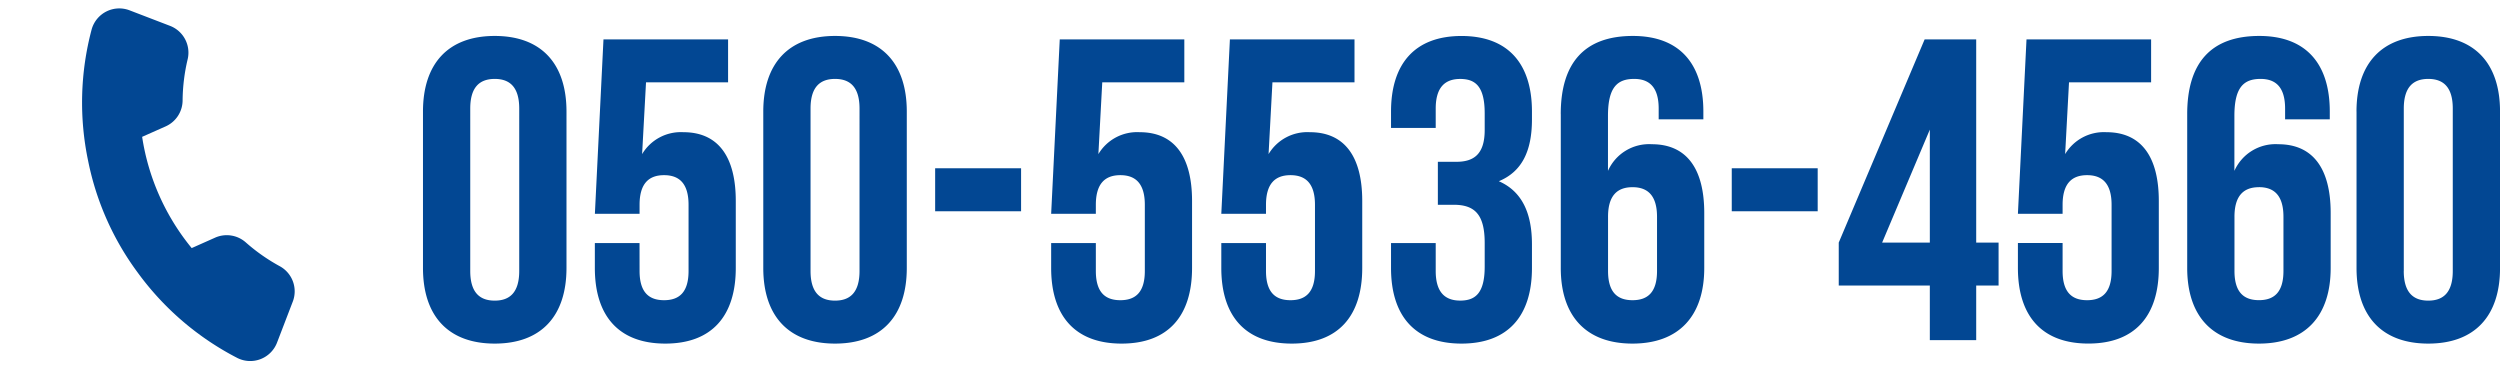
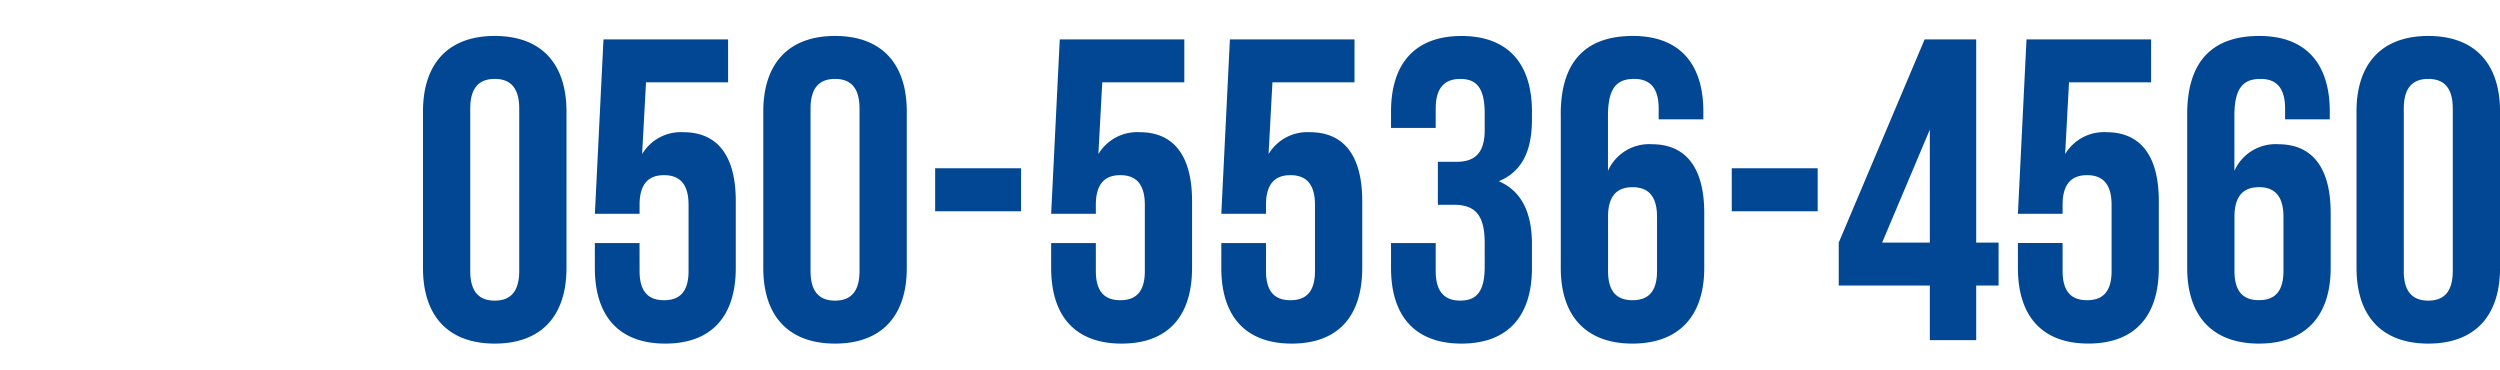
<svg xmlns="http://www.w3.org/2000/svg" id="tel" width="279.285" height="41.281" viewBox="0 0 279.285 41.281">
  <g id="Icon" transform="translate(11.451 0) rotate(21)">
-     <rect id="Area" width="31.952" height="31.952" transform="translate(0 0)" fill="#024793" opacity="0" />
    <g id="Icon-2" data-name="Icon" transform="translate(0.032 0)">
-       <path id="a96108d7-e04a-457b-bdce-7dfad3a573b8" d="M34.007,25.93v4.81a3.206,3.206,0,0,1-3.5,3.206,31.75,31.75,0,0,1-13.837-4.922A31.265,31.265,0,0,1,7.055,19.4,31.722,31.722,0,0,1,2.133,5.5a3.205,3.205,0,0,1,3.19-3.5h4.81A3.207,3.207,0,0,1,13.34,4.765a20.66,20.66,0,0,0,1.122,4.507,3.2,3.2,0,0,1-.721,3.382L11.7,14.691a25.65,25.65,0,0,0,9.621,9.619l2.035-2.035a3.207,3.207,0,0,1,3.384-.722,20.559,20.559,0,0,0,4.505,1.123A3.2,3.2,0,0,1,34.007,25.93Z" transform="translate(-2.12 -2.007)" fill="#024793" />
-     </g>
+       </g>
  </g>
  <path id="パス_23" data-name="パス 23" d="M-116.016-25.536V-8.064c0,5.376,2.832,8.448,8.016,8.448s8.016-3.072,8.016-8.448V-25.536c0-5.376-2.832-8.448-8.016-8.448S-116.016-30.912-116.016-25.536Zm5.28,17.808V-25.872c0-2.4,1.056-3.312,2.736-3.312s2.736.912,2.736,3.312V-7.728c0,2.4-1.056,3.312-2.736,3.312S-110.736-5.328-110.736-7.728Zm18.912-3.12h-4.992v2.784c0,5.376,2.688,8.448,7.872,8.448s7.872-3.072,7.872-8.448v-7.488c0-4.944-1.968-7.68-5.856-7.68a5.037,5.037,0,0,0-4.608,2.448L-91.1-28.8h9.168v-4.8h-13.92l-.96,19.488h4.992V-15.12c0-2.4,1.056-3.312,2.736-3.312s2.736.912,2.736,3.312v7.392c0,2.4-1.056,3.264-2.736,3.264s-2.736-.864-2.736-3.264ZM-78-25.536V-8.064C-78-2.688-75.168.384-69.984.384s8.016-3.072,8.016-8.448V-25.536c0-5.376-2.832-8.448-8.016-8.448S-78-30.912-78-25.536Zm5.28,17.808V-25.872c0-2.4,1.056-3.312,2.736-3.312s2.736.912,2.736,3.312V-7.728c0,2.4-1.056,3.312-2.736,3.312S-72.72-5.328-72.72-7.728ZM-58.8-19.2v4.8h9.6v-4.8Zm17.952,8.352H-45.84v2.784c0,5.376,2.688,8.448,7.872,8.448S-30.1-2.688-30.1-8.064v-7.488c0-4.944-1.968-7.68-5.856-7.68a5.037,5.037,0,0,0-4.608,2.448l.432-8.016h9.168v-4.8H-44.88l-.96,19.488h4.992V-15.12c0-2.4,1.056-3.312,2.736-3.312s2.736.912,2.736,3.312v7.392c0,2.4-1.056,3.264-2.736,3.264s-2.736-.864-2.736-3.264Zm19.008,0h-4.992v2.784c0,5.376,2.688,8.448,7.872,8.448s7.872-3.072,7.872-8.448v-7.488c0-4.944-1.968-7.68-5.856-7.68a5.037,5.037,0,0,0-4.608,2.448l.432-8.016h9.168v-4.8h-13.92l-.96,19.488h4.992V-15.12c0-2.4,1.056-3.312,2.736-3.312s2.736.912,2.736,3.312v7.392c0,2.4-1.056,3.264-2.736,3.264s-2.736-.864-2.736-3.264Zm24.432-14.5v1.872c0,2.688-1.2,3.552-3.168,3.552H-2.64v4.8H-.864c2.4,0,3.456,1.152,3.456,4.272v2.64c0,2.976-1.056,3.792-2.736,3.792S-2.88-5.328-2.88-7.728v-3.12H-7.872v2.784C-7.872-2.688-5.184.384,0,.384S7.872-2.688,7.872-8.064V-10.7c0-3.408-1.056-5.9-3.7-7.056,2.544-1.056,3.7-3.312,3.7-6.912v-.864c0-5.376-2.688-8.448-7.872-8.448s-7.872,3.072-7.872,8.448v1.824H-2.88v-2.16c0-2.4,1.056-3.312,2.736-3.312S2.592-28.368,2.592-25.344Zm8.5.1V-8.064C11.088-2.688,13.92.384,19.1.384S27.12-2.688,27.12-8.064v-6.144c0-4.944-1.968-7.68-5.856-7.68a5.025,5.025,0,0,0-4.9,2.976v-6.144c0-3.216,1.056-4.128,2.928-4.128,1.68,0,2.736.912,2.736,3.312v1.2h4.992v-.864c0-5.376-2.688-8.448-7.872-8.448C13.68-33.984,11.088-30.912,11.088-25.248Zm8.016,8.16c1.68,0,2.736.912,2.736,3.312v6.048c0,2.4-1.056,3.264-2.736,3.264s-2.736-.864-2.736-3.264v-6.048C16.368-16.176,17.424-17.088,19.1-17.088ZM30.192-19.2v4.8h9.6v-4.8Zm11.952,8.3v4.8H52.32V0H57.5V-6.1H60v-4.8H57.5V-33.6h-5.76Zm10.176,0H46.992L52.32-23.52Zm14.832.048H62.16v2.784c0,5.376,2.688,8.448,7.872,8.448S77.9-2.688,77.9-8.064v-7.488c0-4.944-1.968-7.68-5.856-7.68a5.037,5.037,0,0,0-4.608,2.448l.432-8.016H77.04v-4.8H63.12l-.96,19.488h4.992V-15.12c0-2.4,1.056-3.312,2.736-3.312s2.736.912,2.736,3.312v7.392c0,2.4-1.056,3.264-2.736,3.264s-2.736-.864-2.736-3.264Zm13.92-14.4V-8.064c0,5.376,2.832,8.448,8.016,8.448S97.1-2.688,97.1-8.064v-6.144c0-4.944-1.968-7.68-5.856-7.68a5.025,5.025,0,0,0-4.9,2.976v-6.144c0-3.216,1.056-4.128,2.928-4.128,1.68,0,2.736.912,2.736,3.312v1.2h4.992v-.864c0-5.376-2.688-8.448-7.872-8.448C83.664-33.984,81.072-30.912,81.072-25.248Zm8.016,8.16c1.68,0,2.736.912,2.736,3.312v6.048c0,2.4-1.056,3.264-2.736,3.264s-2.736-.864-2.736-3.264v-6.048C86.352-16.176,87.408-17.088,89.088-17.088Zm10.9-8.448V-8.064c0,5.376,2.832,8.448,8.016,8.448s8.016-3.072,8.016-8.448V-25.536c0-5.376-2.832-8.448-8.016-8.448S99.984-30.912,99.984-25.536Zm5.28,17.808V-25.872c0-2.4,1.056-3.312,2.736-3.312s2.736.912,2.736,3.312V-7.728c0,2.4-1.056,3.312-2.736,3.312S105.264-5.328,105.264-7.728Z" transform="translate(163.269 38)" fill="#024793" />
</svg>